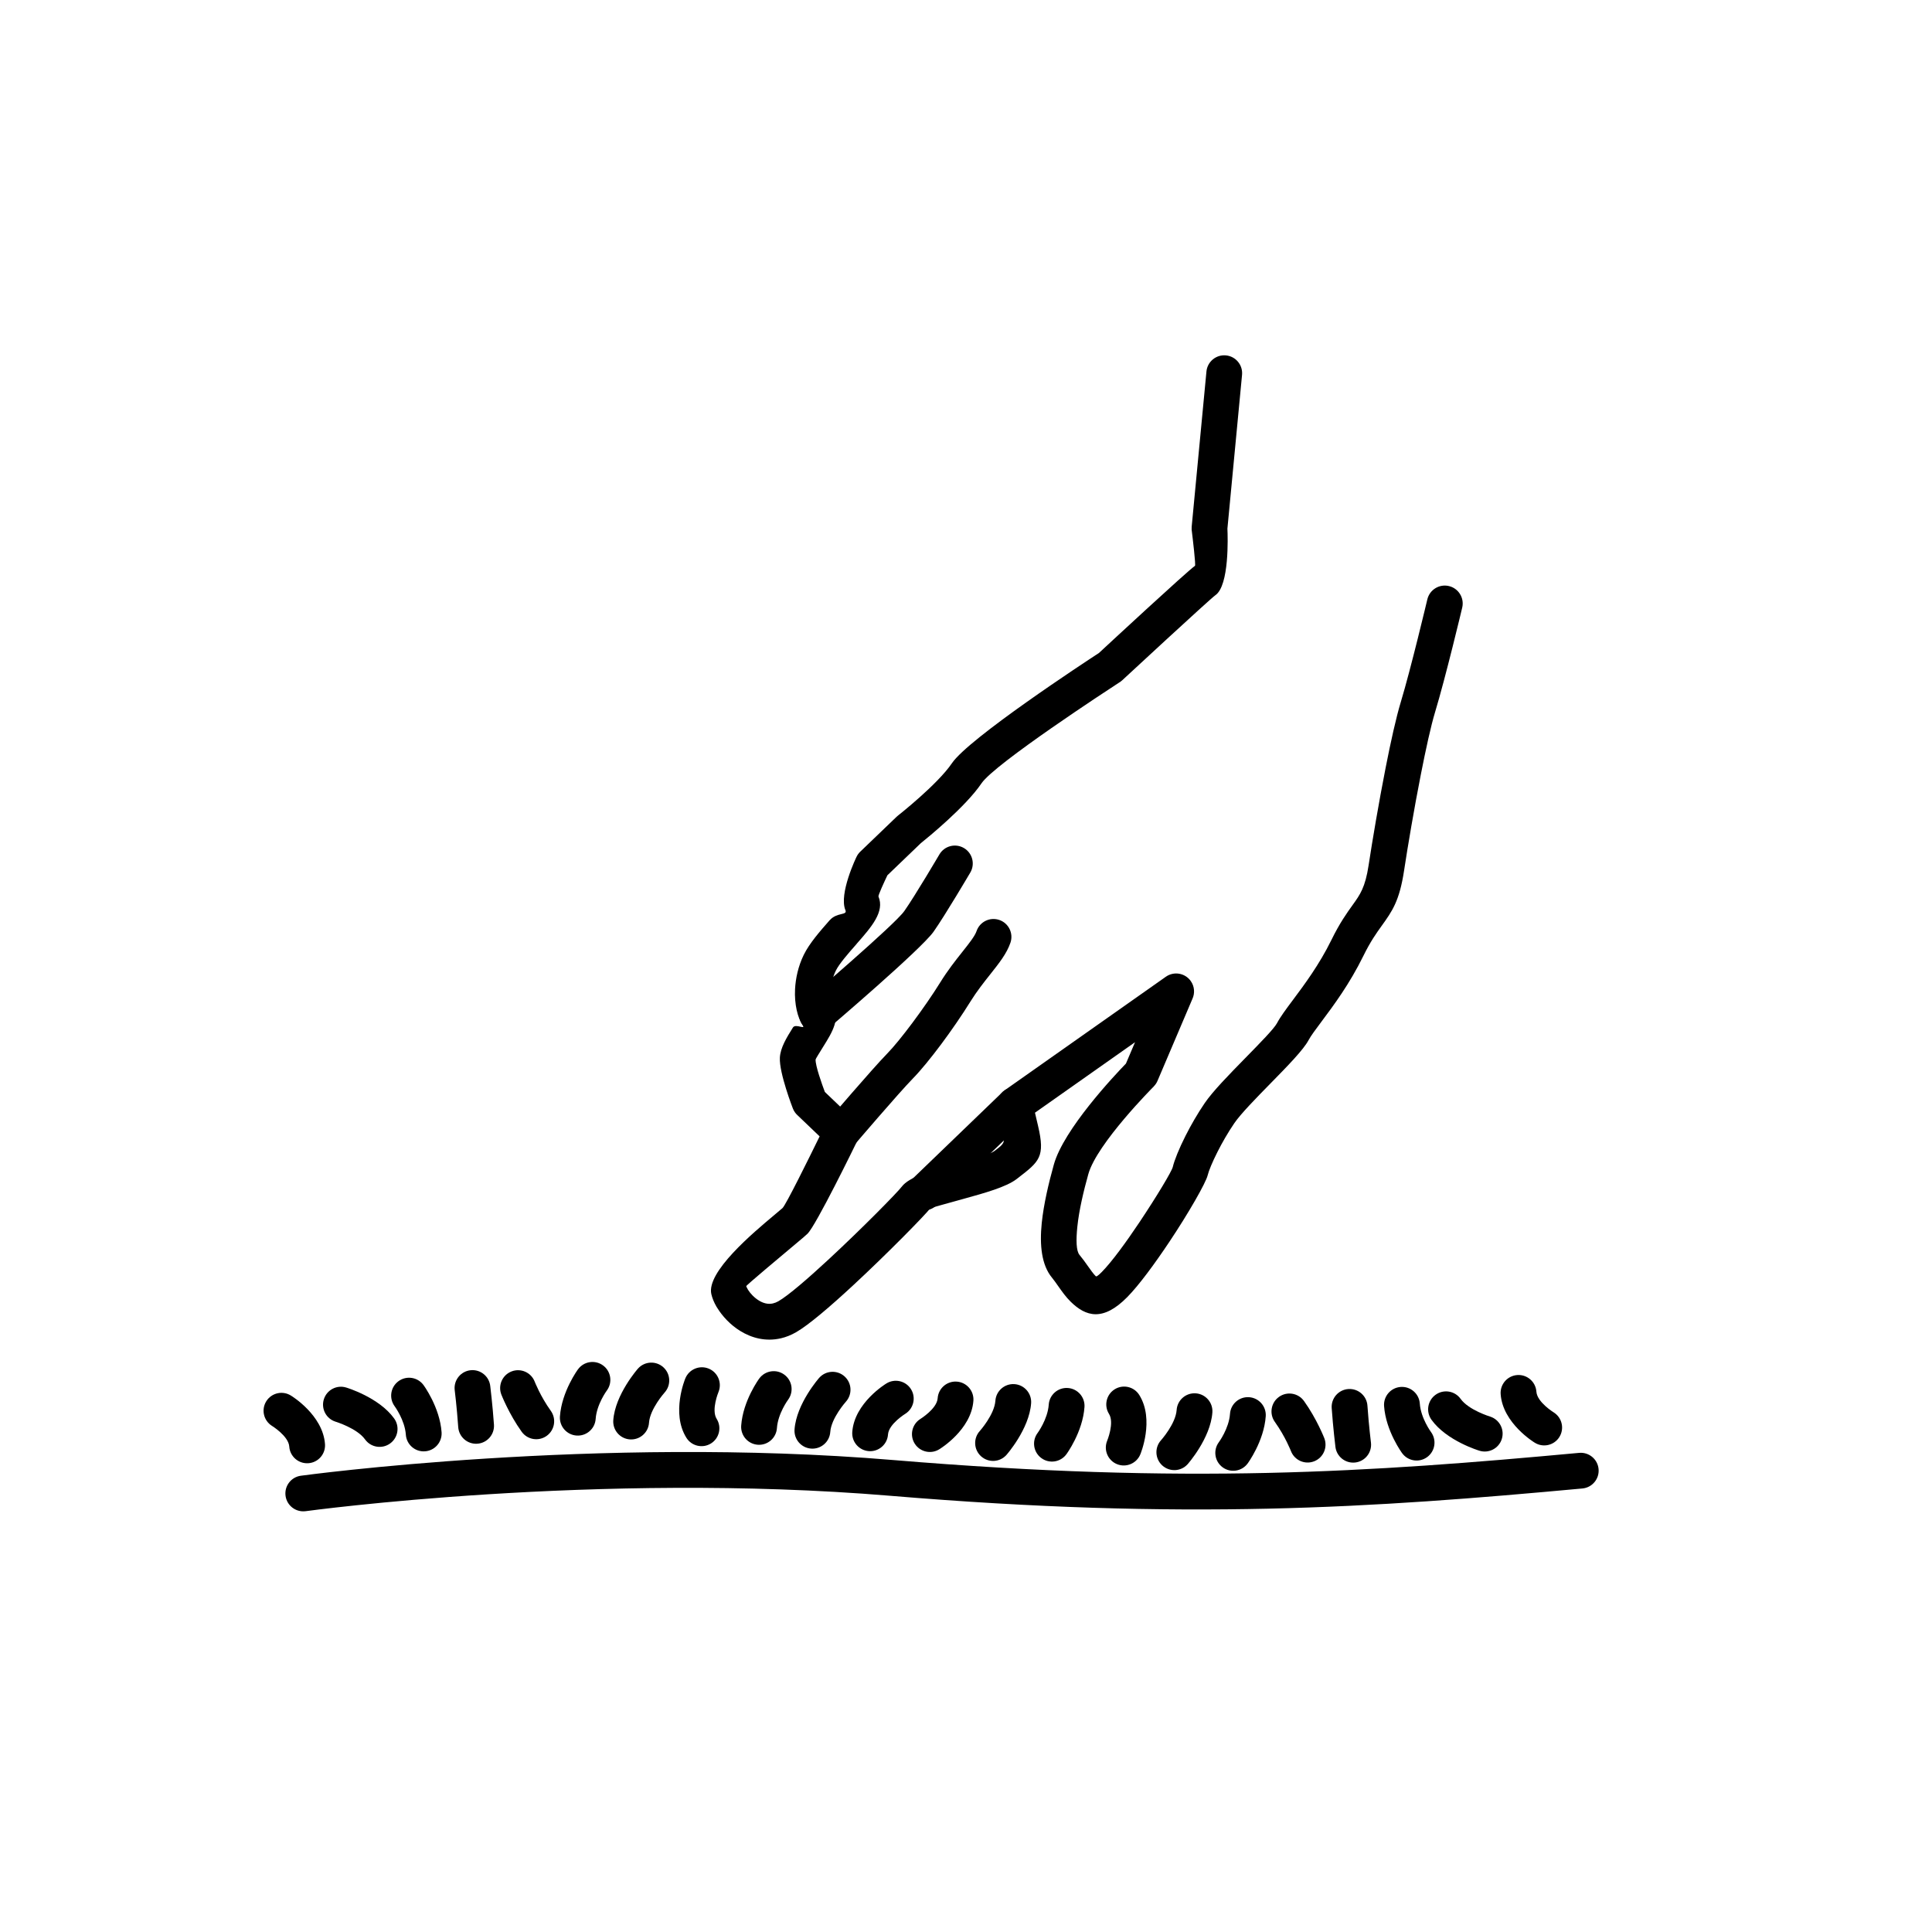
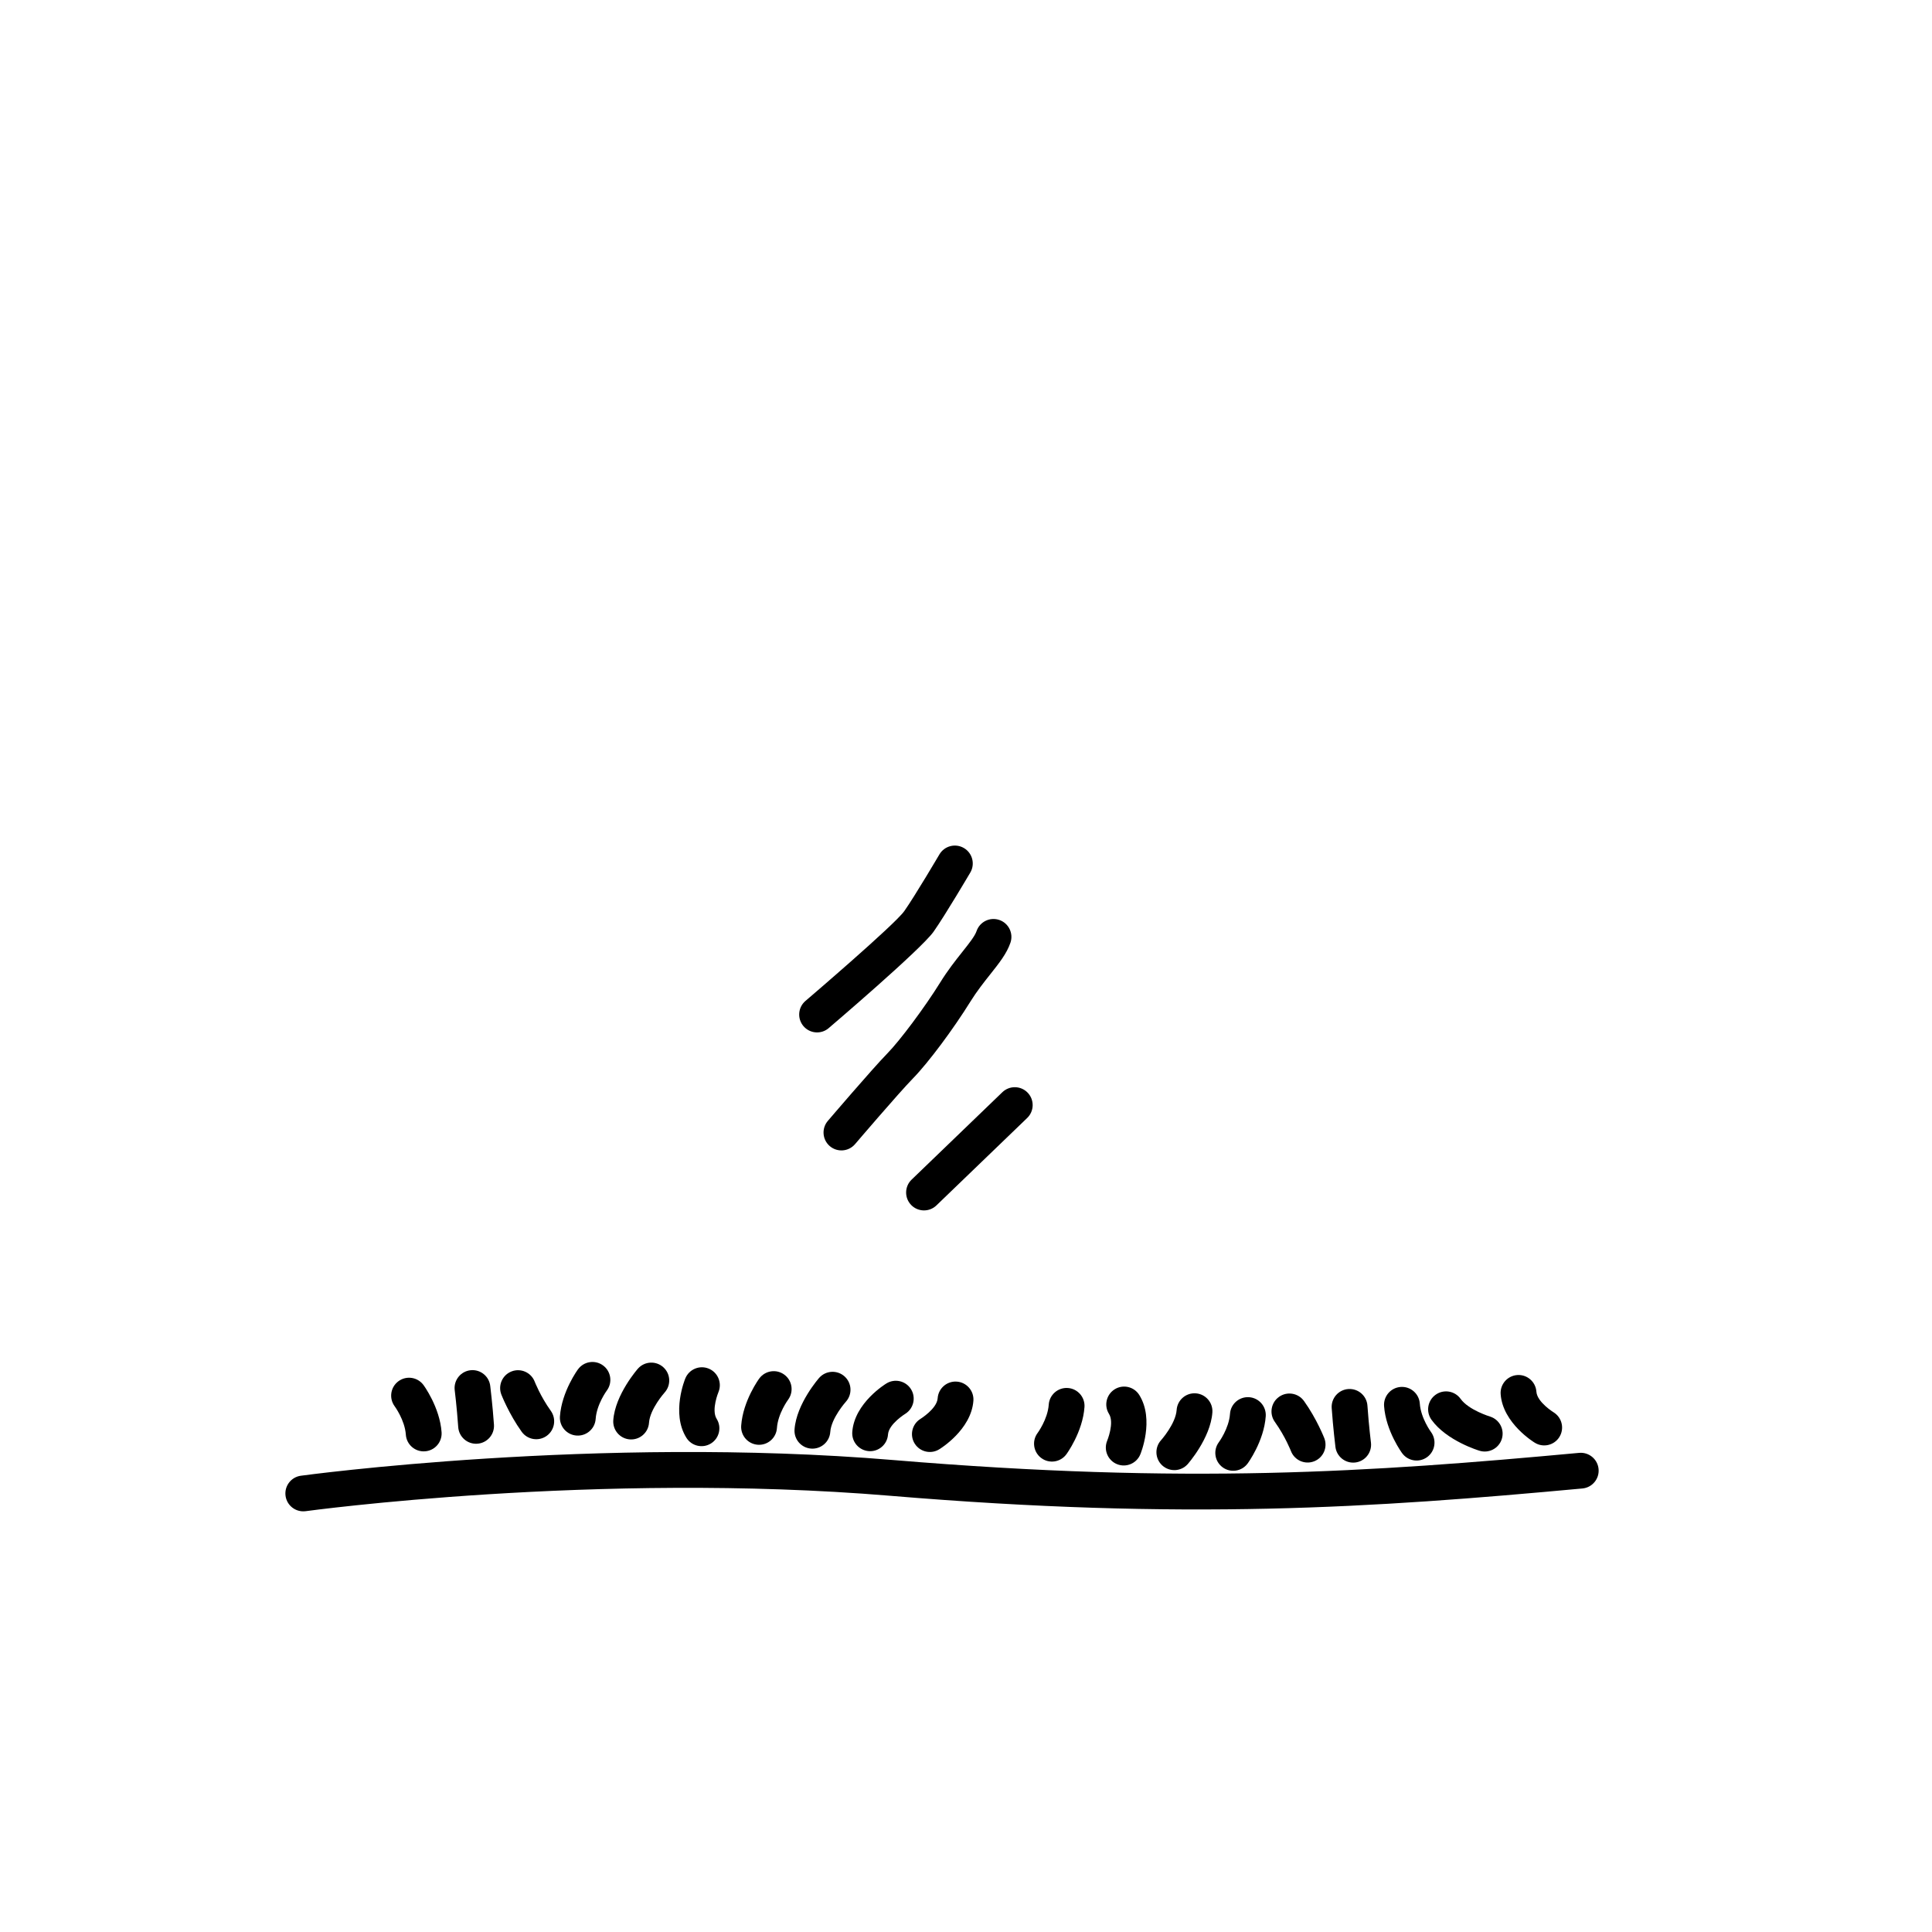
<svg xmlns="http://www.w3.org/2000/svg" viewBox="0 0 198.425 198.425" id="svg56" height="198.425" width="198.425" version="1.1">
  <defs id="defs60" />
  <path id="path2" style="fill:#000000;fill-rule:evenodd" d="m 31.384,155.205 c -1.005,0.131 -1.927,-0.578 -2.058,-1.583 -0.131,-1.006 0.578,-1.928 1.583,-2.059 0.088,-0.012 30.39,-4.153 60.816,-1.612 15.097,1.261 27.336,1.574 38.462,1.324 11.161,-0.251 21.256,-1.066 32,-2.059 1.009,-0.091 1.902,0.653 1.994,1.663 0.091,1.009 -0.653,1.902 -1.663,1.994 -10.815,1 -20.983,1.821 -32.259,2.074 -11.31,0.254 -23.681,-0.058 -38.836,-1.324 -30.076,-2.511 -59.952,1.572 -60.039,1.583 z" />
-   <path id="path4" style="fill:#000000;fill-rule:evenodd" d="m 123.907,38.155 c 0.095,-1.009 0.991,-1.751 2.001,-1.655 1.009,0.095 1.751,0.991 1.655,2.001 l -1.502,15.792 c 0.04,0.876 0.198,5.833 -1.23,6.833 -0.572,0.4 -9.552,8.721 -9.578,8.745 -0.102,0.093 -0.211,0.173 -0.325,0.24 -1.075,0.699 -12.761,8.326 -14.124,10.341 -1.645,2.429 -5.569,5.616 -6.227,6.142 l -3.437,3.301 c -0.299,0.63 -0.967,2.06 -0.915,2.185 0.651,1.56 -0.716,3.117 -2.241,4.852 l -0.004,0.004 0.004,0.003 c -0.859,0.978 -1.792,2.039 -2.14,2.749 -0.331,0.676 -0.484,1.424 -0.519,2.099 -0.038,0.733 0.011,1.238 0.097,1.36 0.973,1.39 0.069,2.841 -0.863,4.335 -0.39,0.626 -0.79,1.268 -0.793,1.333 -0.031,0.633 0.648,2.525 0.95,3.332 l 2.969,2.837 c 0.601,0.572 0.73,1.454 0.375,2.158 -0.261,0.537 -4.244,8.712 -5.127,9.569 -0.2,0.194 -0.545,0.483 -1.014,0.876 -1.681,1.408 -5.294,4.433 -5.277,4.506 0.012,0.051 0.056,0.144 0.128,0.27 0.019,0.034 0.037,0.068 0.054,0.102 0.245,0.389 0.635,0.808 1.121,1.107 0.428,0.264 0.929,0.414 1.438,0.295 0.187,-0.044 0.375,-0.117 0.561,-0.223 1.02,-0.586 3.022,-2.317 5.142,-4.281 3.437,-3.183 7.077,-6.886 7.526,-7.483 0.764,-1.014 3.006,-1.634 5.347,-2.281 1.819,-0.503 3.715,-1.027 4.209,-1.409 l 0.125,-0.097 c 0.741,-0.57 0.945,-0.728 0.739,-1.61 l -0.602,-2.569 c -0.181,-0.776 0.159,-1.553 0.791,-1.962 l 16.517,-11.636 c 0.831,-0.584 1.978,-0.384 2.562,0.446 0.393,0.558 0.431,1.26 0.162,1.837 l -3.58,8.408 c -0.095,0.224 -0.23,0.418 -0.392,0.58 l 0.003,0.003 c -0.017,0.017 -5.838,5.853 -6.718,9.001 -0.484,1.732 -0.952,3.694 -1.127,5.396 -0.141,1.373 -0.12,2.486 0.22,2.894 0.335,0.403 0.585,0.758 0.832,1.108 0.297,0.422 0.592,0.84 0.837,1.081 0.058,0.057 0.203,-0.003 0.623,-0.431 1.037,-1.053 2.517,-3.085 3.888,-5.139 1.767,-2.648 3.296,-5.196 3.402,-5.644 0.166,-0.697 0.644,-1.888 1.308,-3.201 0.546,-1.08 1.229,-2.274 1.974,-3.366 0.835,-1.223 2.54,-2.964 4.17,-4.627 1.509,-1.54 2.948,-3.008 3.247,-3.57 0.358,-0.674 0.933,-1.444 1.641,-2.392 1.157,-1.548 2.709,-3.627 3.945,-6.149 0.861,-1.758 1.584,-2.764 2.192,-3.612 0.759,-1.056 1.291,-1.798 1.636,-4.077 0.382,-2.521 1.049,-6.452 1.75,-10.021 0.524,-2.67 1.077,-5.164 1.559,-6.752 1.016,-3.35 2.717,-10.505 2.721,-10.525 0.231,-0.99 1.22,-1.605 2.21,-1.375 0.99,0.23 1.605,1.22 1.375,2.21 -0.004,0.02 -1.708,7.177 -2.793,10.755 -0.419,1.382 -0.943,3.767 -1.458,6.391 -0.686,3.492 -1.343,7.367 -1.721,9.863 -0.474,3.135 -1.227,4.183 -2.299,5.675 -0.529,0.736 -1.156,1.61 -1.876,3.079 -1.418,2.893 -3.064,5.098 -4.29,6.739 -0.614,0.821 -1.111,1.487 -1.339,1.917 -0.534,1.005 -2.167,2.672 -3.88,4.419 -1.512,1.543 -3.094,3.157 -3.753,4.123 -0.652,0.956 -1.251,2.002 -1.729,2.949 -0.529,1.048 -0.896,1.935 -1.005,2.395 -0.184,0.774 -1.954,3.871 -3.935,6.838 -1.479,2.217 -3.111,4.443 -4.32,5.672 -2.498,2.539 -4.264,2.005 -5.819,0.474 -0.496,-0.487 -0.881,-1.034 -1.269,-1.585 -0.234,-0.332 -0.469,-0.666 -0.645,-0.878 -1.074,-1.291 -1.287,-3.344 -1.054,-5.615 0.199,-1.942 0.713,-4.108 1.242,-6.001 1.014,-3.627 6.206,-9.136 7.405,-10.374 l 0.934,-2.195 -10.277,7.24 0.319,1.363 c 0.745,3.18 0.134,3.651 -2.077,5.353 l -0.125,0.097 c -1.067,0.823 -3.317,1.445 -5.476,2.042 -1.722,0.476 -3.37,0.932 -3.389,0.957 -0.503,0.668 -4.374,4.626 -7.972,7.958 -2.295,2.125 -4.522,4.033 -5.804,4.77 -0.53,0.304 -1.05,0.509 -1.554,0.626 -1.578,0.37 -3.023,-0.028 -4.202,-0.756 -1.013,-0.625 -1.83,-1.519 -2.339,-2.345 -0.037,-0.051 -0.071,-0.104 -0.102,-0.16 -0.246,-0.428 -0.423,-0.863 -0.516,-1.263 -0.533,-2.275 4.267,-6.293 6.5,-8.163 0.434,-0.363 0.753,-0.631 0.812,-0.688 0.355,-0.345 2.696,-5.087 3.808,-7.36 l -2.251,-2.151 c -0.213,-0.188 -0.386,-0.427 -0.496,-0.71 -0.004,-0.01 -1.413,-3.627 -1.337,-5.214 0.05,-1.033 0.704,-2.082 1.341,-3.104 0.282,-0.452 1.399,0.312 0.978,-0.29 -0.485,-0.693 -0.84,-2.11 -0.759,-3.649 0.058,-1.104 0.32,-2.353 0.894,-3.525 0.585,-1.194 1.672,-2.431 2.672,-3.569 l 0.004,0.003 c 0.727,-0.822 1.832,-0.474 1.604,-1.019 -0.706,-1.691 1.137,-5.478 1.142,-5.488 h 3e-4 c 0.092,-0.191 0.219,-0.37 0.381,-0.525 l 3.733,-3.585 3e-4,3e-4 c 0.047,-0.045 0.098,-0.089 0.151,-0.13 0.012,-0.009 4.055,-3.189 5.53,-5.368 1.734,-2.562 13.656,-10.382 15.097,-11.321 0.994,-0.921 9.036,-8.374 9.866,-8.954 0.095,-0.067 -0.232,-2.807 -0.323,-3.554 -0.008,-0.047 -0.013,-0.095 -0.017,-0.143 l -0.005,-0.044 h 0.002 c -0.005,-0.092 -0.004,-0.186 0.005,-0.281 z" />
  <path id="path6" style="fill:#000000;fill-rule:evenodd" d="m 87.815,117.51 c -0.66,0.771 -1.82,0.861 -2.591,0.202 -0.771,-0.66 -0.861,-1.82 -0.202,-2.591 0.013,-0.015 4.556,-5.337 6.101,-6.918 0.666,-0.681 1.603,-1.838 2.578,-3.142 1.045,-1.4 2.085,-2.904 2.85,-4.138 0.791,-1.276 1.583,-2.275 2.276,-3.148 0.71,-0.894 1.296,-1.634 1.468,-2.141 0.326,-0.962 1.37,-1.477 2.332,-1.152 0.962,0.326 1.477,1.37 1.152,2.332 -0.379,1.113 -1.146,2.08 -2.073,3.249 -0.646,0.815 -1.385,1.746 -2.031,2.788 -0.866,1.396 -1.966,2.996 -3.023,4.412 -1.043,1.396 -2.09,2.679 -2.894,3.502 -1.46,1.494 -5.929,6.73 -5.942,6.745 z" />
  <path id="path8" style="fill:#000000;fill-rule:evenodd" d="m 85.119,105.586 c -0.767,0.664 -1.927,0.58 -2.591,-0.187 -0.664,-0.767 -0.58,-1.927 0.187,-2.591 0.026,-0.022 9.162,-7.82 10.16,-9.236 1.099,-1.559 3.602,-5.812 3.609,-5.824 0.517,-0.874 1.645,-1.164 2.519,-0.648 0.875,0.517 1.165,1.645 0.648,2.519 -0.007,0.012 -2.578,4.381 -3.768,6.068 -1.29,1.83 -10.738,9.874 -10.765,9.898 z" />
  <path id="path10" style="fill:#000000;fill-rule:evenodd" d="m 96.174,123.802 c -0.731,0.703 -1.895,0.681 -2.598,-0.05 -0.703,-0.731 -0.681,-1.895 0.05,-2.598 l 9.322,-8.98 c 0.731,-0.703 1.895,-0.681 2.598,0.05 0.703,0.731 0.681,1.895 -0.05,2.598 z" />
-   <path id="path12" style="fill:#000000;fill-rule:evenodd" d="m 27.918,146.434 c -0.854,-0.544 -1.106,-1.679 -0.561,-2.534 0.544,-0.854 1.679,-1.106 2.534,-0.561 0.009,0.006 3.278,1.975 3.488,4.982 0.068,1.014 -0.699,1.891 -1.713,1.958 -1.014,0.068 -1.89,-0.699 -1.958,-1.713 -0.075,-1.079 -1.785,-2.129 -1.79,-2.132 z" />
-   <path id="path14" style="fill:#000000;fill-rule:evenodd" d="m 34.453,146.01 c -0.966,-0.31 -1.498,-1.344 -1.188,-2.31 0.31,-0.966 1.345,-1.498 2.31,-1.188 0.009,0.003 3.349,0.999 4.909,3.175 0.592,0.827 0.402,1.977 -0.425,2.569 -0.827,0.592 -1.977,0.402 -2.569,-0.425 -0.826,-1.151 -3.032,-1.82 -3.038,-1.822 z" />
  <path id="path16" style="fill:#000000;fill-rule:evenodd" d="m 40.53,144.424 c -0.6,-0.819 -0.423,-1.969 0.396,-2.569 0.819,-0.6 1.969,-0.423 2.569,0.396 0.005,0.006 1.677,2.267 1.858,4.849 0.067,1.014 -0.699,1.891 -1.713,1.958 -1.014,0.068 -1.89,-0.699 -1.958,-1.713 -0.105,-1.504 -1.149,-2.916 -1.152,-2.92 z" />
  <path id="path18" style="fill:#000000;fill-rule:evenodd" d="m 46.697,142.743 c -0.103,-1.009 0.631,-1.912 1.641,-2.015 1.009,-0.103 1.912,0.631 2.015,1.641 3e-4,0.005 0.238,1.937 0.379,3.949 0.068,1.014 -0.699,1.89 -1.713,1.958 -1.014,0.068 -1.89,-0.699 -1.958,-1.713 -0.145,-2.074 -0.364,-3.814 -0.364,-3.819 z" />
  <path id="path20" style="fill:#000000;fill-rule:evenodd" d="m 51.49,143.226 c -0.366,-0.946 0.105,-2.01 1.051,-2.375 0.946,-0.366 2.01,0.105 2.375,1.051 0.002,0.004 0.585,1.507 1.655,2.999 0.592,0.827 0.402,1.977 -0.425,2.569 -0.827,0.592 -1.977,0.402 -2.569,-0.425 -1.317,-1.836 -2.085,-3.814 -2.087,-3.819 z" />
  <path id="path22" style="fill:#000000;fill-rule:evenodd" d="m 70.383,141.575 c 0.382,-0.942 1.455,-1.396 2.397,-1.015 0.942,0.382 1.396,1.455 1.015,2.397 -0.002,0.005 -0.767,1.845 -0.191,2.766 0.537,0.858 0.276,1.99 -0.583,2.526 -0.858,0.536 -1.99,0.276 -2.526,-0.583 -1.597,-2.551 -0.116,-6.081 -0.112,-6.091 z" />
  <path id="path24" style="fill:#000000;fill-rule:evenodd" d="m 65.534,140.548 c 0.683,-0.751 1.847,-0.806 2.598,-0.122 0.751,0.683 0.806,1.847 0.122,2.598 -0.004,0.005 -1.498,1.68 -1.597,3.096 -0.067,1.014 -0.944,1.78 -1.958,1.713 -1.014,-0.068 -1.78,-0.944 -1.713,-1.958 0.187,-2.669 2.54,-5.32 2.547,-5.327 z" />
  <path id="path26" style="fill:#000000;fill-rule:evenodd" d="m 59.365,140.632 c 0.6,-0.819 1.751,-0.996 2.569,-0.396 0.819,0.6 0.996,1.751 0.396,2.569 -0.003,0.004 -1.047,1.416 -1.152,2.92 -0.067,1.014 -0.944,1.78 -1.958,1.713 -1.014,-0.067 -1.78,-0.944 -1.713,-1.958 0.181,-2.581 1.853,-4.842 1.858,-4.849 z" />
  <path id="path28" style="fill:#000000;fill-rule:evenodd" d="m 91.019,142.099 c 0.854,-0.544 1.989,-0.293 2.534,0.561 0.544,0.854 0.293,1.989 -0.561,2.534 -0.004,0.003 -1.714,1.053 -1.79,2.132 -0.067,1.014 -0.944,1.78 -1.958,1.713 -1.014,-0.068 -1.78,-0.944 -1.713,-1.958 0.211,-3.007 3.479,-4.976 3.488,-4.982 z" />
  <path id="path30" style="fill:#000000;fill-rule:evenodd" d="m 84.15,141.493 c 0.683,-0.751 1.847,-0.806 2.598,-0.122 0.751,0.683 0.806,1.847 0.122,2.598 -0.004,0.005 -1.498,1.68 -1.597,3.096 -0.068,1.014 -0.944,1.78 -1.958,1.713 -1.014,-0.068 -1.78,-0.944 -1.713,-1.958 0.187,-2.669 2.54,-5.32 2.547,-5.327 z" />
  <path id="path32" style="fill:#000000;fill-rule:evenodd" d="m 77.981,141.577 c 0.6,-0.819 1.751,-0.996 2.569,-0.396 0.819,0.6 0.996,1.751 0.396,2.569 -0.003,0.004 -1.047,1.416 -1.152,2.92 -0.068,1.014 -0.944,1.78 -1.958,1.713 -1.014,-0.068 -1.78,-0.944 -1.713,-1.958 0.181,-2.581 1.853,-4.842 1.858,-4.849 z" />
  <path id="path34" style="fill:#000000;fill-rule:evenodd" d="m 159.585,145.068 c 0.854,0.544 1.106,1.679 0.561,2.534 -0.544,0.854 -1.679,1.106 -2.534,0.561 -0.009,-0.006 -3.278,-1.975 -3.488,-4.982 -0.068,-1.014 0.699,-1.891 1.713,-1.958 1.014,-0.068 1.89,0.699 1.958,1.713 0.075,1.079 1.785,2.129 1.79,2.132 z" />
  <path id="path36" style="fill:#000000;fill-rule:evenodd" d="m 153.05,145.492 c 0.966,0.31 1.498,1.344 1.188,2.31 -0.31,0.966 -1.345,1.498 -2.31,1.188 -0.009,-0.003 -3.349,-0.999 -4.909,-3.175 -0.592,-0.827 -0.402,-1.977 0.425,-2.569 0.827,-0.592 1.977,-0.402 2.569,0.425 0.826,1.151 3.032,1.82 3.038,1.822 z" />
  <path id="path38" style="fill:#000000;fill-rule:evenodd" d="m 146.973,147.079 c 0.6,0.819 0.423,1.969 -0.396,2.569 -0.819,0.6 -1.969,0.423 -2.569,-0.396 -0.005,-0.006 -1.677,-2.267 -1.858,-4.849 -0.067,-1.014 0.699,-1.891 1.713,-1.958 1.014,-0.068 1.89,0.699 1.958,1.713 0.105,1.504 1.149,2.916 1.152,2.92 z" />
  <path id="path40" style="fill:#000000;fill-rule:evenodd" d="m 140.806,148.193 c 0.103,1.009 -0.631,1.912 -1.641,2.015 -1.009,0.103 -1.912,-0.632 -2.015,-1.641 -3e-4,-0.005 -0.238,-1.937 -0.379,-3.949 -0.068,-1.014 0.699,-1.89 1.713,-1.958 1.014,-0.067 1.89,0.699 1.958,1.713 0.145,2.074 0.364,3.815 0.364,3.819 z" />
  <path id="path42" style="fill:#000000;fill-rule:evenodd" d="m 136.013,147.71 c 0.366,0.946 -0.105,2.01 -1.051,2.375 -0.946,0.366 -2.01,-0.105 -2.375,-1.051 -0.002,-0.004 -0.585,-1.507 -1.655,-2.999 -0.592,-0.827 -0.402,-1.977 0.425,-2.569 0.827,-0.592 1.977,-0.402 2.569,0.425 1.317,1.837 2.085,3.814 2.087,3.819 z" />
  <path id="path44" style="fill:#000000;fill-rule:evenodd" d="m 117.12,149.361 c -0.382,0.942 -1.455,1.396 -2.397,1.015 -0.942,-0.382 -1.396,-1.455 -1.015,-2.397 0.002,-0.005 0.767,-1.845 0.191,-2.766 -0.537,-0.858 -0.276,-1.99 0.583,-2.526 0.858,-0.537 1.99,-0.276 2.526,0.583 1.597,2.551 0.116,6.082 0.112,6.091 z" />
  <path id="path46" style="fill:#000000;fill-rule:evenodd" d="m 121.969,150.387 c -0.683,0.751 -1.847,0.806 -2.598,0.122 -0.751,-0.683 -0.806,-1.847 -0.122,-2.598 0.004,-0.005 1.498,-1.68 1.597,-3.096 0.067,-1.014 0.944,-1.78 1.958,-1.713 1.014,0.067 1.78,0.944 1.713,1.958 -0.187,2.669 -2.54,5.32 -2.547,5.327 z" />
  <path id="path48" style="fill:#000000;fill-rule:evenodd" d="m 128.139,150.304 c -0.6,0.819 -1.751,0.996 -2.569,0.396 -0.819,-0.6 -0.996,-1.751 -0.396,-2.569 0.003,-0.004 1.047,-1.416 1.152,-2.92 0.067,-1.014 0.944,-1.78 1.958,-1.713 1.014,0.068 1.78,0.944 1.713,1.958 -0.181,2.581 -1.853,4.842 -1.858,4.849 z" />
  <path id="path50" style="fill:#000000;fill-rule:evenodd" d="m 96.485,148.837 c -0.854,0.544 -1.989,0.293 -2.534,-0.561 -0.544,-0.854 -0.293,-1.989 0.561,-2.534 0.004,-0.003 1.714,-1.053 1.79,-2.132 0.067,-1.014 0.944,-1.78 1.958,-1.713 1.014,0.067 1.78,0.944 1.713,1.958 -0.211,3.007 -3.479,4.976 -3.488,4.982 z" />
-   <path id="path52" style="fill:#000000;fill-rule:evenodd" d="m 103.353,149.442 c -0.683,0.751 -1.847,0.806 -2.598,0.122 -0.751,-0.683 -0.806,-1.847 -0.122,-2.598 0.004,-0.005 1.498,-1.68 1.597,-3.096 0.068,-1.014 0.944,-1.78 1.958,-1.713 1.014,0.068 1.78,0.944 1.713,1.958 -0.187,2.669 -2.54,5.32 -2.547,5.327 z" />
  <path id="path54" style="fill:#000000;fill-rule:evenodd" d="m 109.523,149.359 c -0.6,0.819 -1.751,0.996 -2.569,0.396 -0.819,-0.6 -0.996,-1.751 -0.396,-2.569 0.003,-0.004 1.047,-1.416 1.152,-2.92 0.068,-1.014 0.944,-1.78 1.958,-1.713 1.014,0.068 1.78,0.944 1.713,1.958 -0.181,2.581 -1.853,4.842 -1.858,4.849 z" />
</svg>